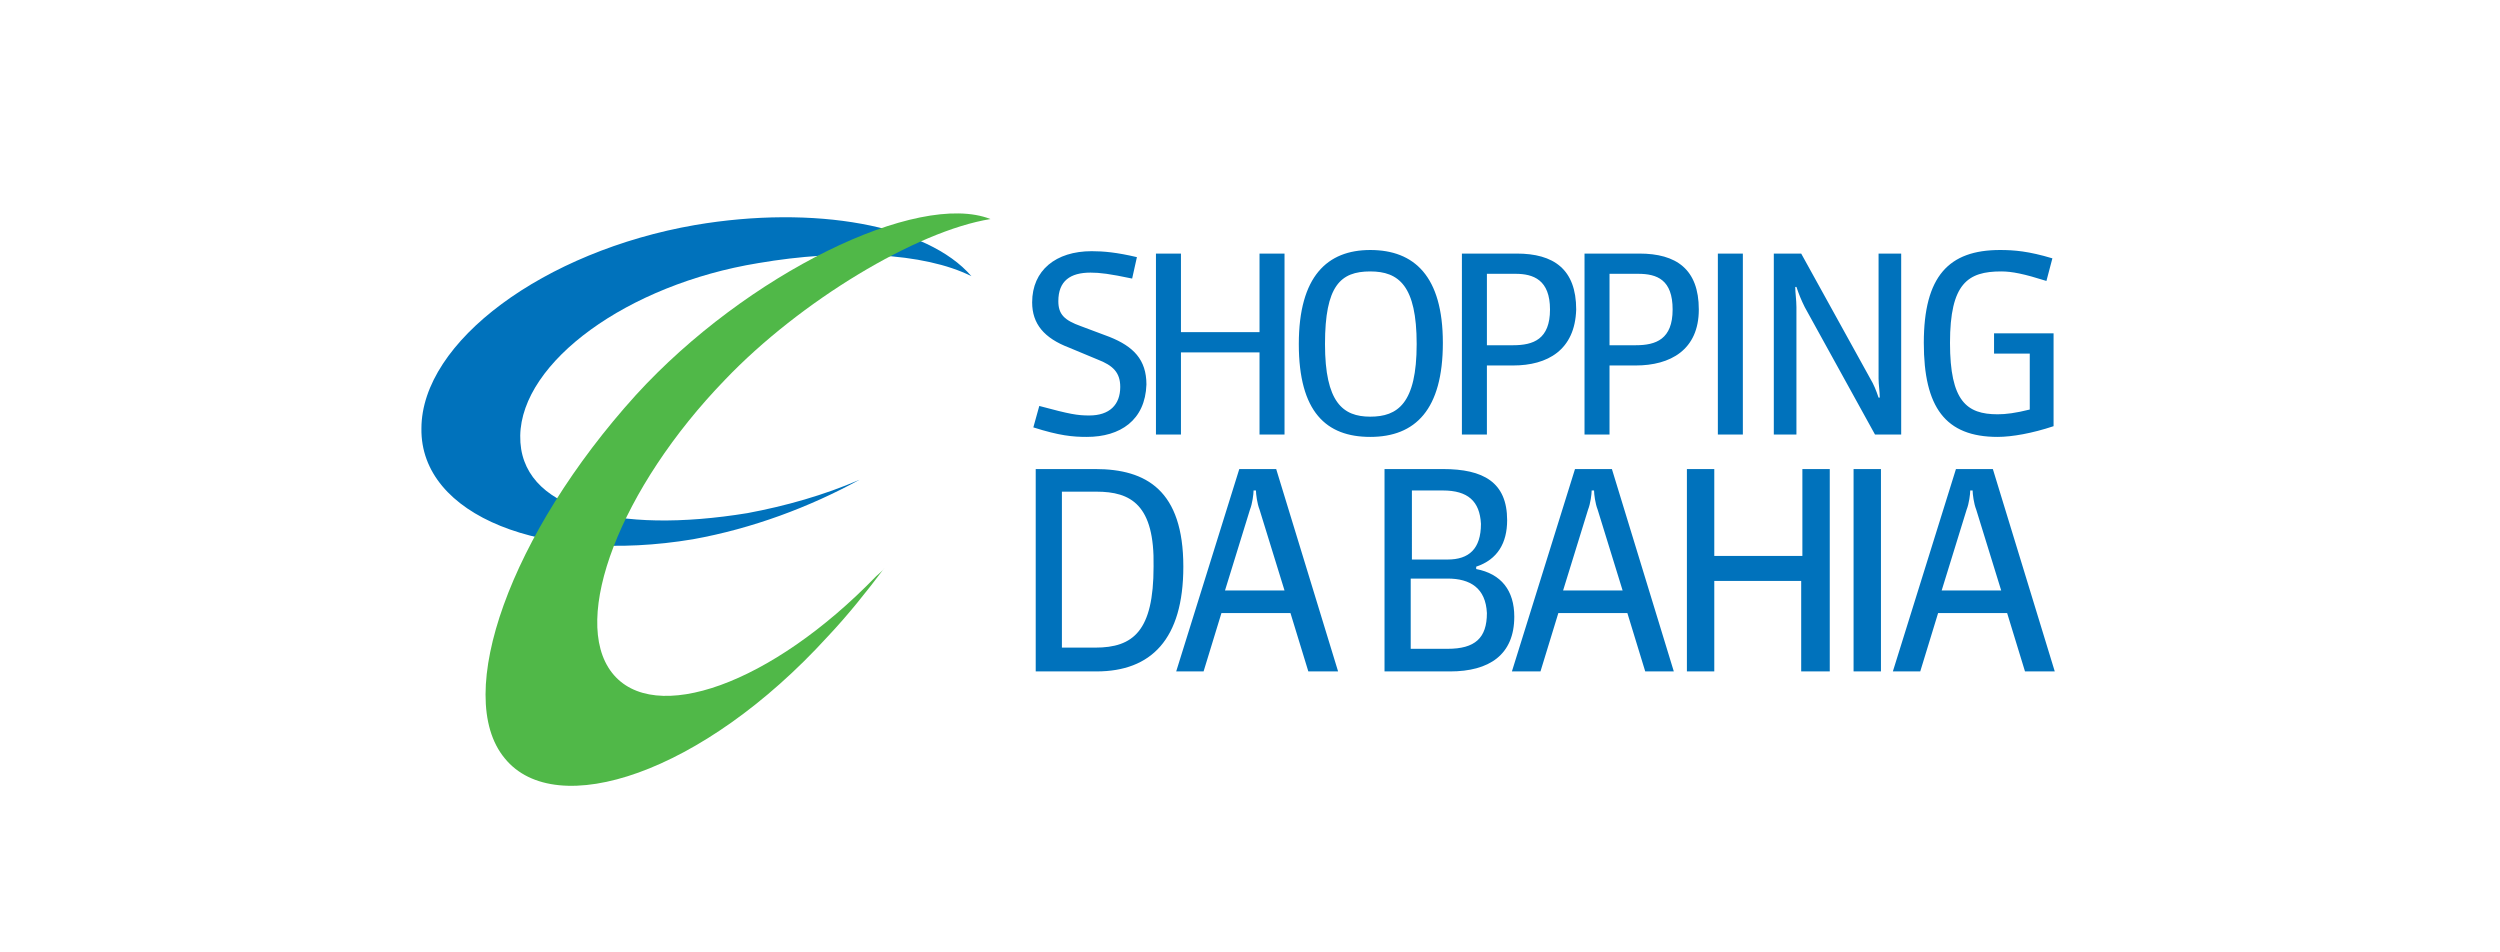
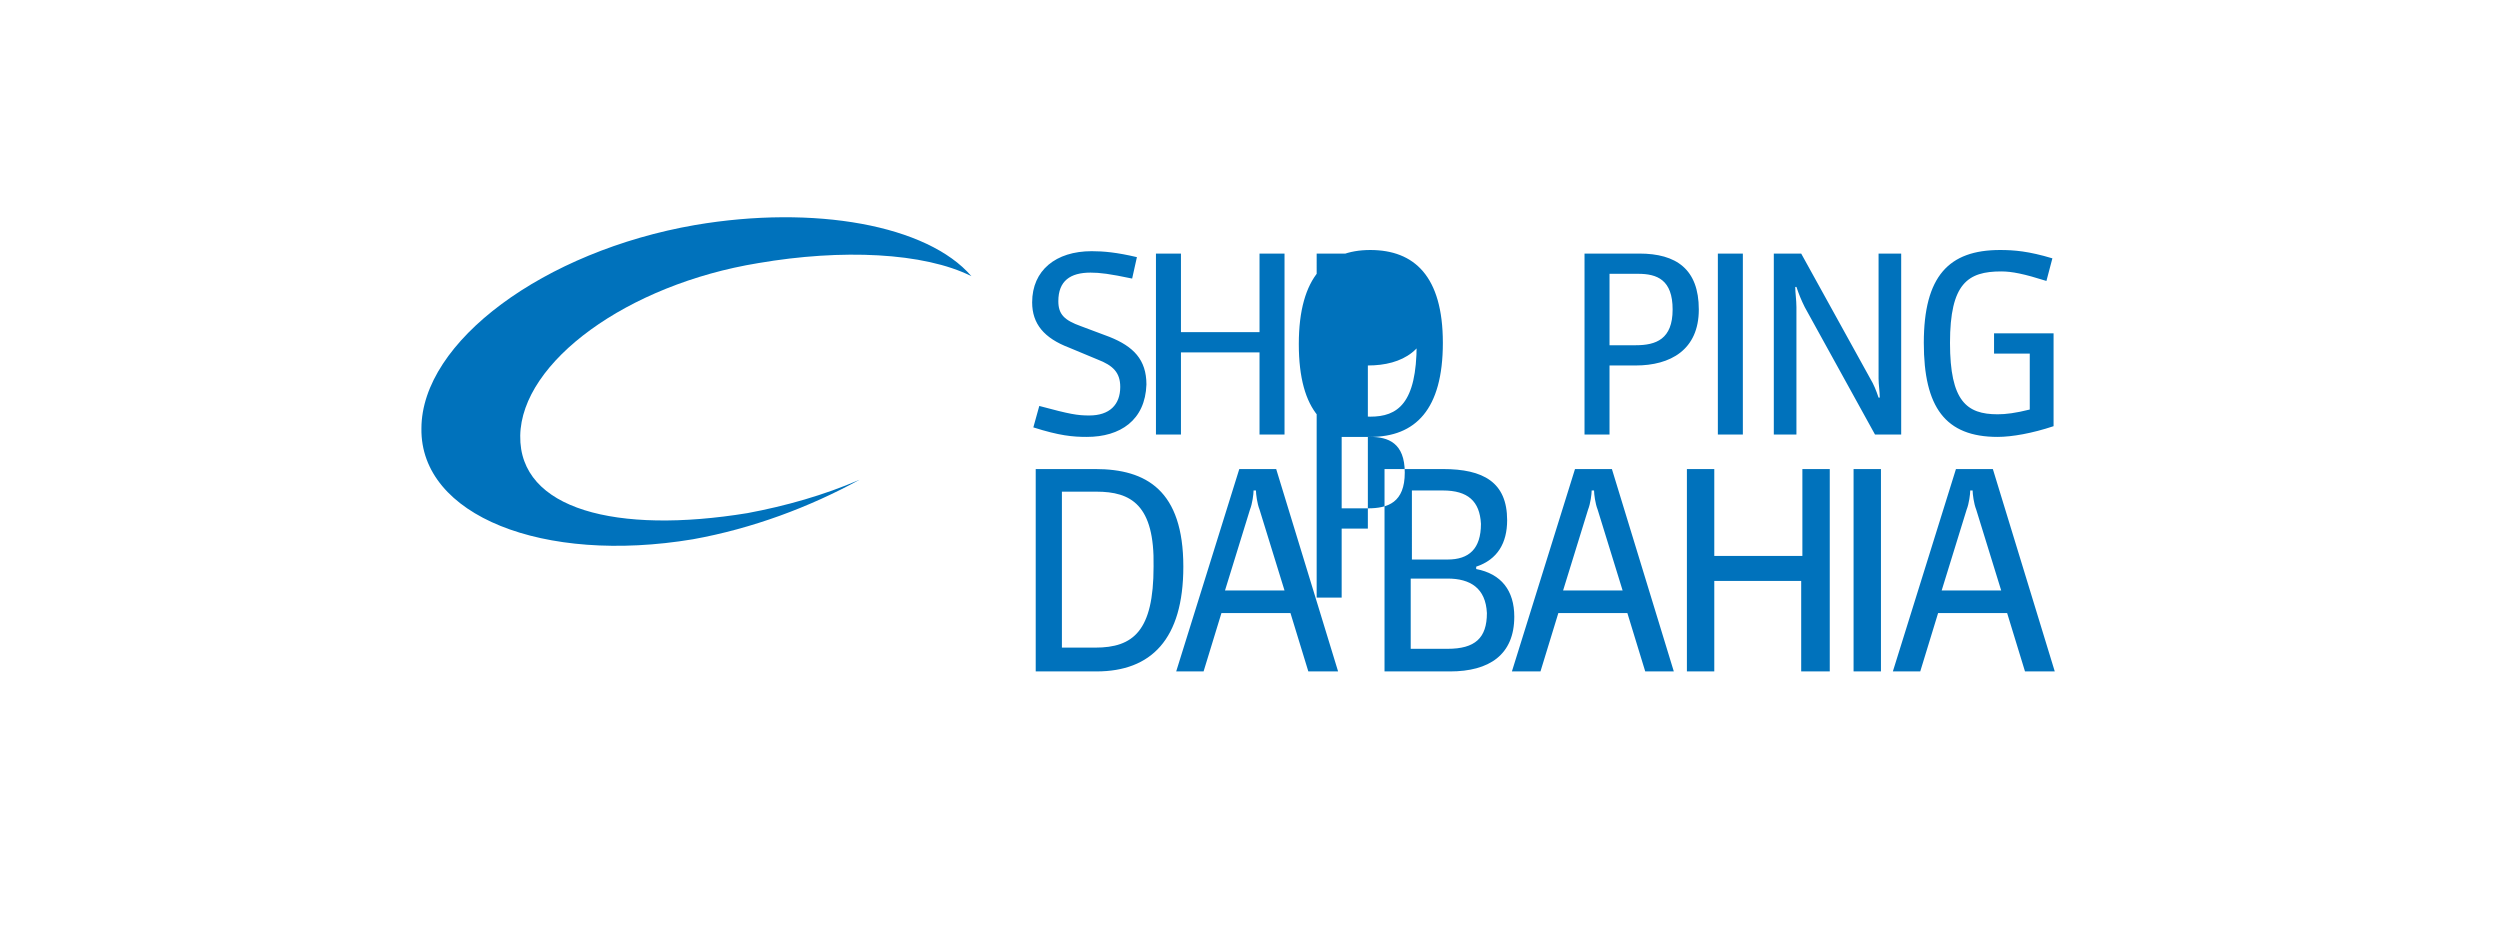
<svg xmlns="http://www.w3.org/2000/svg" width="210" height="80" xml:space="preserve">
  <style>
    .st0{fill:#0072bc}
  </style>
  <g id="Layer_1">
    <path class="st0" d="M62.8 43.1c-11 1.8-19.2-.3-19.1-6.5.1-6.2 9-12.7 20-14.5 7-1.2 13.9-.9 17.9 1.1-3.7-4.3-13.2-6-23.2-4.3-12.7 2.2-23 9.8-23 17.1-.1 7.3 10.2 11.4 22.8 9.3 5-.9 9.8-2.7 14-5-3 1.3-6.2 2.2-9.4 2.8" />
-     <path d="M73.6 48.4c-8.8 9.1-18.7 12.6-22.2 8.1s.7-15.5 9.5-24.6c6.3-6.6 16.1-12.5 22.3-13.5C77.1 16 62.7 23 53.4 33.2 42.9 44.8 38 58.4 42.4 63.7 46.7 69 59 65 69.5 53.5c1.7-1.8 3.3-3.8 4.8-5.8-.2.3-.5.5-.7.7" fill="#50b848" />
-     <path class="st0" d="M91.3 36.7c-1.2 0-2.3-.1-4.5-.8l.5-1.8c2.6.7 3.2.8 4.2.8 1.7 0 2.6-.9 2.6-2.4 0-1.2-.6-1.8-1.9-2.3l-2.4-1c-2.1-.8-3.1-2-3.1-3.8 0-2.7 2-4.3 5-4.3 1 0 2.1.1 3.8.5l-.4 1.8c-1.9-.4-2.7-.5-3.5-.5-1.7 0-2.7.7-2.7 2.4 0 1.1.5 1.6 1.9 2.1l2.4.9c2 .8 3.1 1.9 3.1 4-.1 3-2.2 4.4-5 4.4M105.8 36.5v-6.9h-6.6v6.9h-2.1V21.3h2.1v6.6h6.6v-6.6h2.1v15.2h-2.1M115.1 22.8c-2.5 0-3.8 1.2-3.8 6.1 0 4.9 1.5 6.1 3.8 6.1s3.9-1.1 3.9-6.1c0-4.9-1.5-6.1-3.9-6.1zm0 13.9c-3.7 0-6-2.1-6-7.8s2.4-7.9 6-7.9c3.7 0 6.1 2.2 6.1 7.8s-2.3 7.9-6.1 7.9M127.3 23h-2.4v6h2.2c1.7 0 3.1-.5 3.1-3s-1.4-3-2.9-3zm-.2 7.7h-2.2v5.8h-2.1V21.3h4.6c3.1 0 5 1.3 5 4.7-.1 3.4-2.4 4.7-5.3 4.7M137.6 23h-2.4v6h2.2c1.7 0 3.1-.5 3.1-3s-1.3-3-2.9-3zm-.2 7.7h-2.2v5.8h-2.1V21.3h4.6c3.1 0 5 1.3 5 4.7 0 3.4-2.4 4.7-5.3 4.7M144.3 36.5V21.3h2.1v15.2h-2.1M155.7 56.4v-17h2.3v17h-2.3M157.5 36.5l-5.9-10.7c-.3-.6-.5-1.1-.7-1.7h-.1c0 .5.1 1.1.1 1.7v10.7H149V21.3h2.3l5.8 10.5c.3.5.5 1 .7 1.6h.1c0-.5-.1-1.1-.1-1.6V21.3h1.9v15.2h-2.2M167.8 36.7c-4.4 0-6.2-2.5-6.2-7.9 0-5.6 2.1-7.8 6.4-7.8 1.2 0 2.4.1 4.4.7l-.5 1.9c-1.9-.6-2.9-.8-3.8-.8-2.8 0-4.3 1-4.3 6 0 4.9 1.4 6 4 6 .7 0 1.5-.1 2.7-.4v-4.7h-3V28h5v7.8c-1.8.6-3.5.9-4.7.9M92.1 41.3h-2.9v13.1H92c3.2 0 4.9-1.4 4.9-6.8.1-5.2-1.9-6.3-4.8-6.3zm0 15.1H87v-17h5c4.3 0 7.4 1.8 7.4 8.2 0 6.1-2.7 8.8-7.3 8.8M121.6 48.6h-3.1v5.9h3.1c2.3 0 3.3-.9 3.3-3-.1-2.1-1.4-2.9-3.3-2.9zm-.4-7.4h-2.6V47h3c1.8 0 2.8-.9 2.8-3-.1-1.9-1.1-2.8-3.2-2.8zm.6 15.2h-5.5v-17h4.9c3.4 0 5.4 1.1 5.4 4.3 0 1.9-.8 3.3-2.6 3.9v.2c2.1.4 3.2 1.8 3.2 4 0 3.2-2.1 4.6-5.4 4.6M107.9 49.6l-2.1-6.8c-.2-.5-.3-1.3-.3-1.6h-.2c0 .3-.1 1.1-.3 1.6l-2.1 6.8h5zm2 6.8-1.5-4.9h-5.8l-1.5 4.9h-2.3l5.3-17h3.1l5.2 17h-2.5M136.3 49.6l-2.1-6.8c-.2-.5-.3-1.3-.3-1.6h-.2c0 .3-.1 1.1-.3 1.6l-2.1 6.8h5zm1.9 6.8-1.5-4.9h-5.8l-1.5 4.9H127l5.3-17h3.1l5.2 17h-2.4M151.3 56.4v-7.6H144v7.6h-2.3v-17h2.3v7.3h7.4v-7.3h2.3v17h-2.4M168.1 49.6l-2.1-6.8c-.2-.5-.3-1.3-.3-1.6h-.2c0 .3-.1 1.1-.3 1.6l-2.1 6.8h5zm2 6.8-1.5-4.9h-5.8l-1.5 4.9H159l5.3-17h3.1l5.2 17h-2.5" />
+     <path class="st0" d="M91.3 36.7c-1.2 0-2.3-.1-4.5-.8l.5-1.8c2.6.7 3.2.8 4.2.8 1.7 0 2.6-.9 2.6-2.4 0-1.2-.6-1.8-1.9-2.3l-2.4-1c-2.1-.8-3.1-2-3.1-3.8 0-2.7 2-4.3 5-4.3 1 0 2.1.1 3.8.5l-.4 1.8c-1.9-.4-2.7-.5-3.5-.5-1.7 0-2.7.7-2.7 2.4 0 1.1.5 1.6 1.9 2.1l2.4.9c2 .8 3.1 1.9 3.1 4-.1 3-2.2 4.4-5 4.4M105.8 36.5v-6.9h-6.6v6.9h-2.1V21.3h2.1v6.6h6.6v-6.6h2.1v15.2h-2.1M115.1 22.8c-2.5 0-3.8 1.2-3.8 6.1 0 4.9 1.5 6.1 3.8 6.1s3.9-1.1 3.9-6.1c0-4.9-1.5-6.1-3.9-6.1zm0 13.9c-3.7 0-6-2.1-6-7.8s2.4-7.9 6-7.9c3.7 0 6.1 2.2 6.1 7.8s-2.3 7.9-6.1 7.9h-2.4v6h2.2c1.7 0 3.1-.5 3.1-3s-1.4-3-2.9-3zm-.2 7.7h-2.2v5.8h-2.1V21.3h4.6c3.1 0 5 1.3 5 4.7-.1 3.4-2.4 4.7-5.3 4.7M137.6 23h-2.4v6h2.2c1.7 0 3.1-.5 3.1-3s-1.3-3-2.9-3zm-.2 7.7h-2.2v5.8h-2.1V21.3h4.6c3.1 0 5 1.3 5 4.7 0 3.4-2.4 4.7-5.3 4.7M144.3 36.5V21.3h2.1v15.2h-2.1M155.7 56.4v-17h2.3v17h-2.3M157.5 36.5l-5.9-10.7c-.3-.6-.5-1.1-.7-1.7h-.1c0 .5.1 1.1.1 1.7v10.7H149V21.3h2.3l5.8 10.5c.3.5.5 1 .7 1.6h.1c0-.5-.1-1.1-.1-1.6V21.3h1.9v15.2h-2.2M167.8 36.7c-4.4 0-6.2-2.5-6.2-7.9 0-5.6 2.1-7.8 6.4-7.8 1.2 0 2.4.1 4.4.7l-.5 1.9c-1.9-.6-2.9-.8-3.8-.8-2.8 0-4.3 1-4.3 6 0 4.9 1.4 6 4 6 .7 0 1.5-.1 2.7-.4v-4.7h-3V28h5v7.8c-1.8.6-3.5.9-4.7.9M92.1 41.3h-2.9v13.1H92c3.2 0 4.9-1.4 4.9-6.8.1-5.2-1.9-6.3-4.8-6.3zm0 15.1H87v-17h5c4.3 0 7.4 1.8 7.4 8.2 0 6.1-2.7 8.8-7.3 8.8M121.6 48.6h-3.1v5.9h3.1c2.3 0 3.3-.9 3.3-3-.1-2.1-1.4-2.9-3.3-2.9zm-.4-7.4h-2.6V47h3c1.8 0 2.8-.9 2.8-3-.1-1.9-1.1-2.8-3.2-2.8zm.6 15.2h-5.5v-17h4.9c3.4 0 5.4 1.1 5.4 4.3 0 1.9-.8 3.3-2.6 3.9v.2c2.1.4 3.2 1.8 3.2 4 0 3.2-2.1 4.6-5.4 4.6M107.9 49.6l-2.1-6.8c-.2-.5-.3-1.3-.3-1.6h-.2c0 .3-.1 1.1-.3 1.6l-2.1 6.8h5zm2 6.8-1.5-4.9h-5.8l-1.5 4.9h-2.3l5.3-17h3.1l5.2 17h-2.5M136.3 49.6l-2.1-6.8c-.2-.5-.3-1.3-.3-1.6h-.2c0 .3-.1 1.1-.3 1.6l-2.1 6.8h5zm1.9 6.8-1.5-4.9h-5.8l-1.5 4.9H127l5.3-17h3.1l5.2 17h-2.4M151.3 56.4v-7.6H144v7.6h-2.3v-17h2.3v7.3h7.4v-7.3h2.3v17h-2.4M168.1 49.6l-2.1-6.8c-.2-.5-.3-1.3-.3-1.6h-.2c0 .3-.1 1.1-.3 1.6l-2.1 6.8h5zm2 6.8-1.5-4.9h-5.8l-1.5 4.9H159l5.3-17h3.1l5.2 17h-2.5" />
  </g>
</svg>